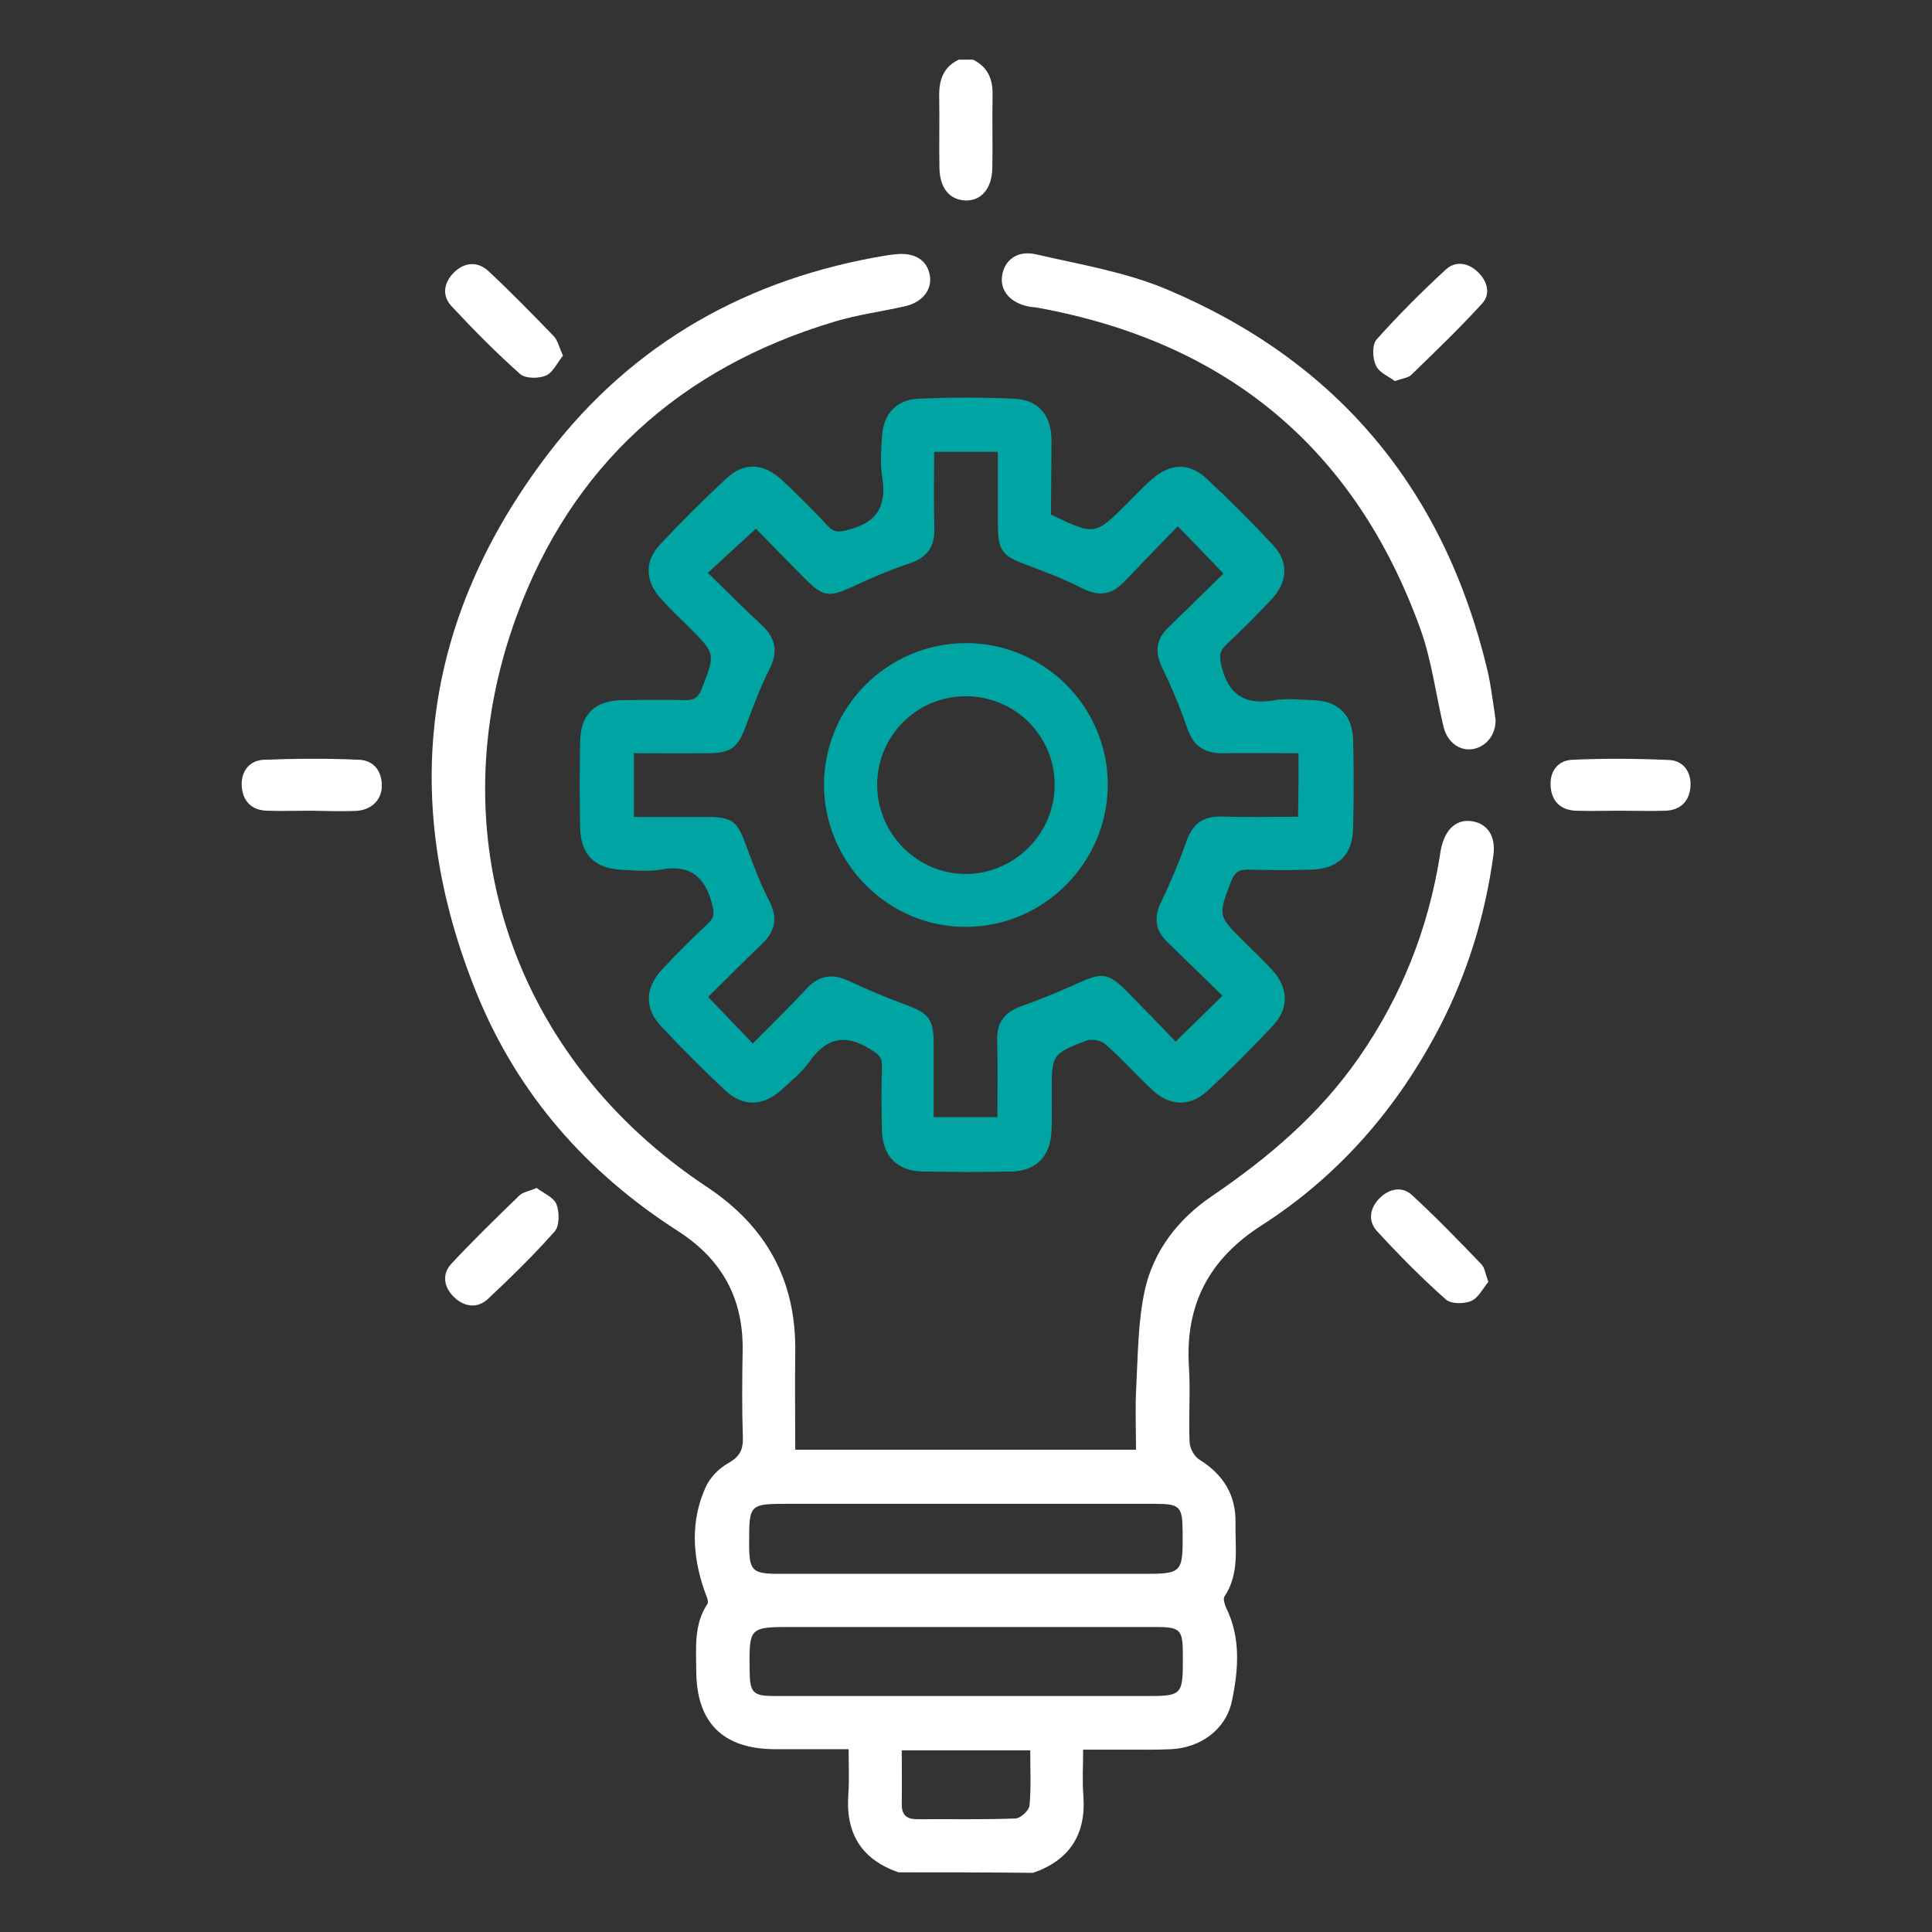
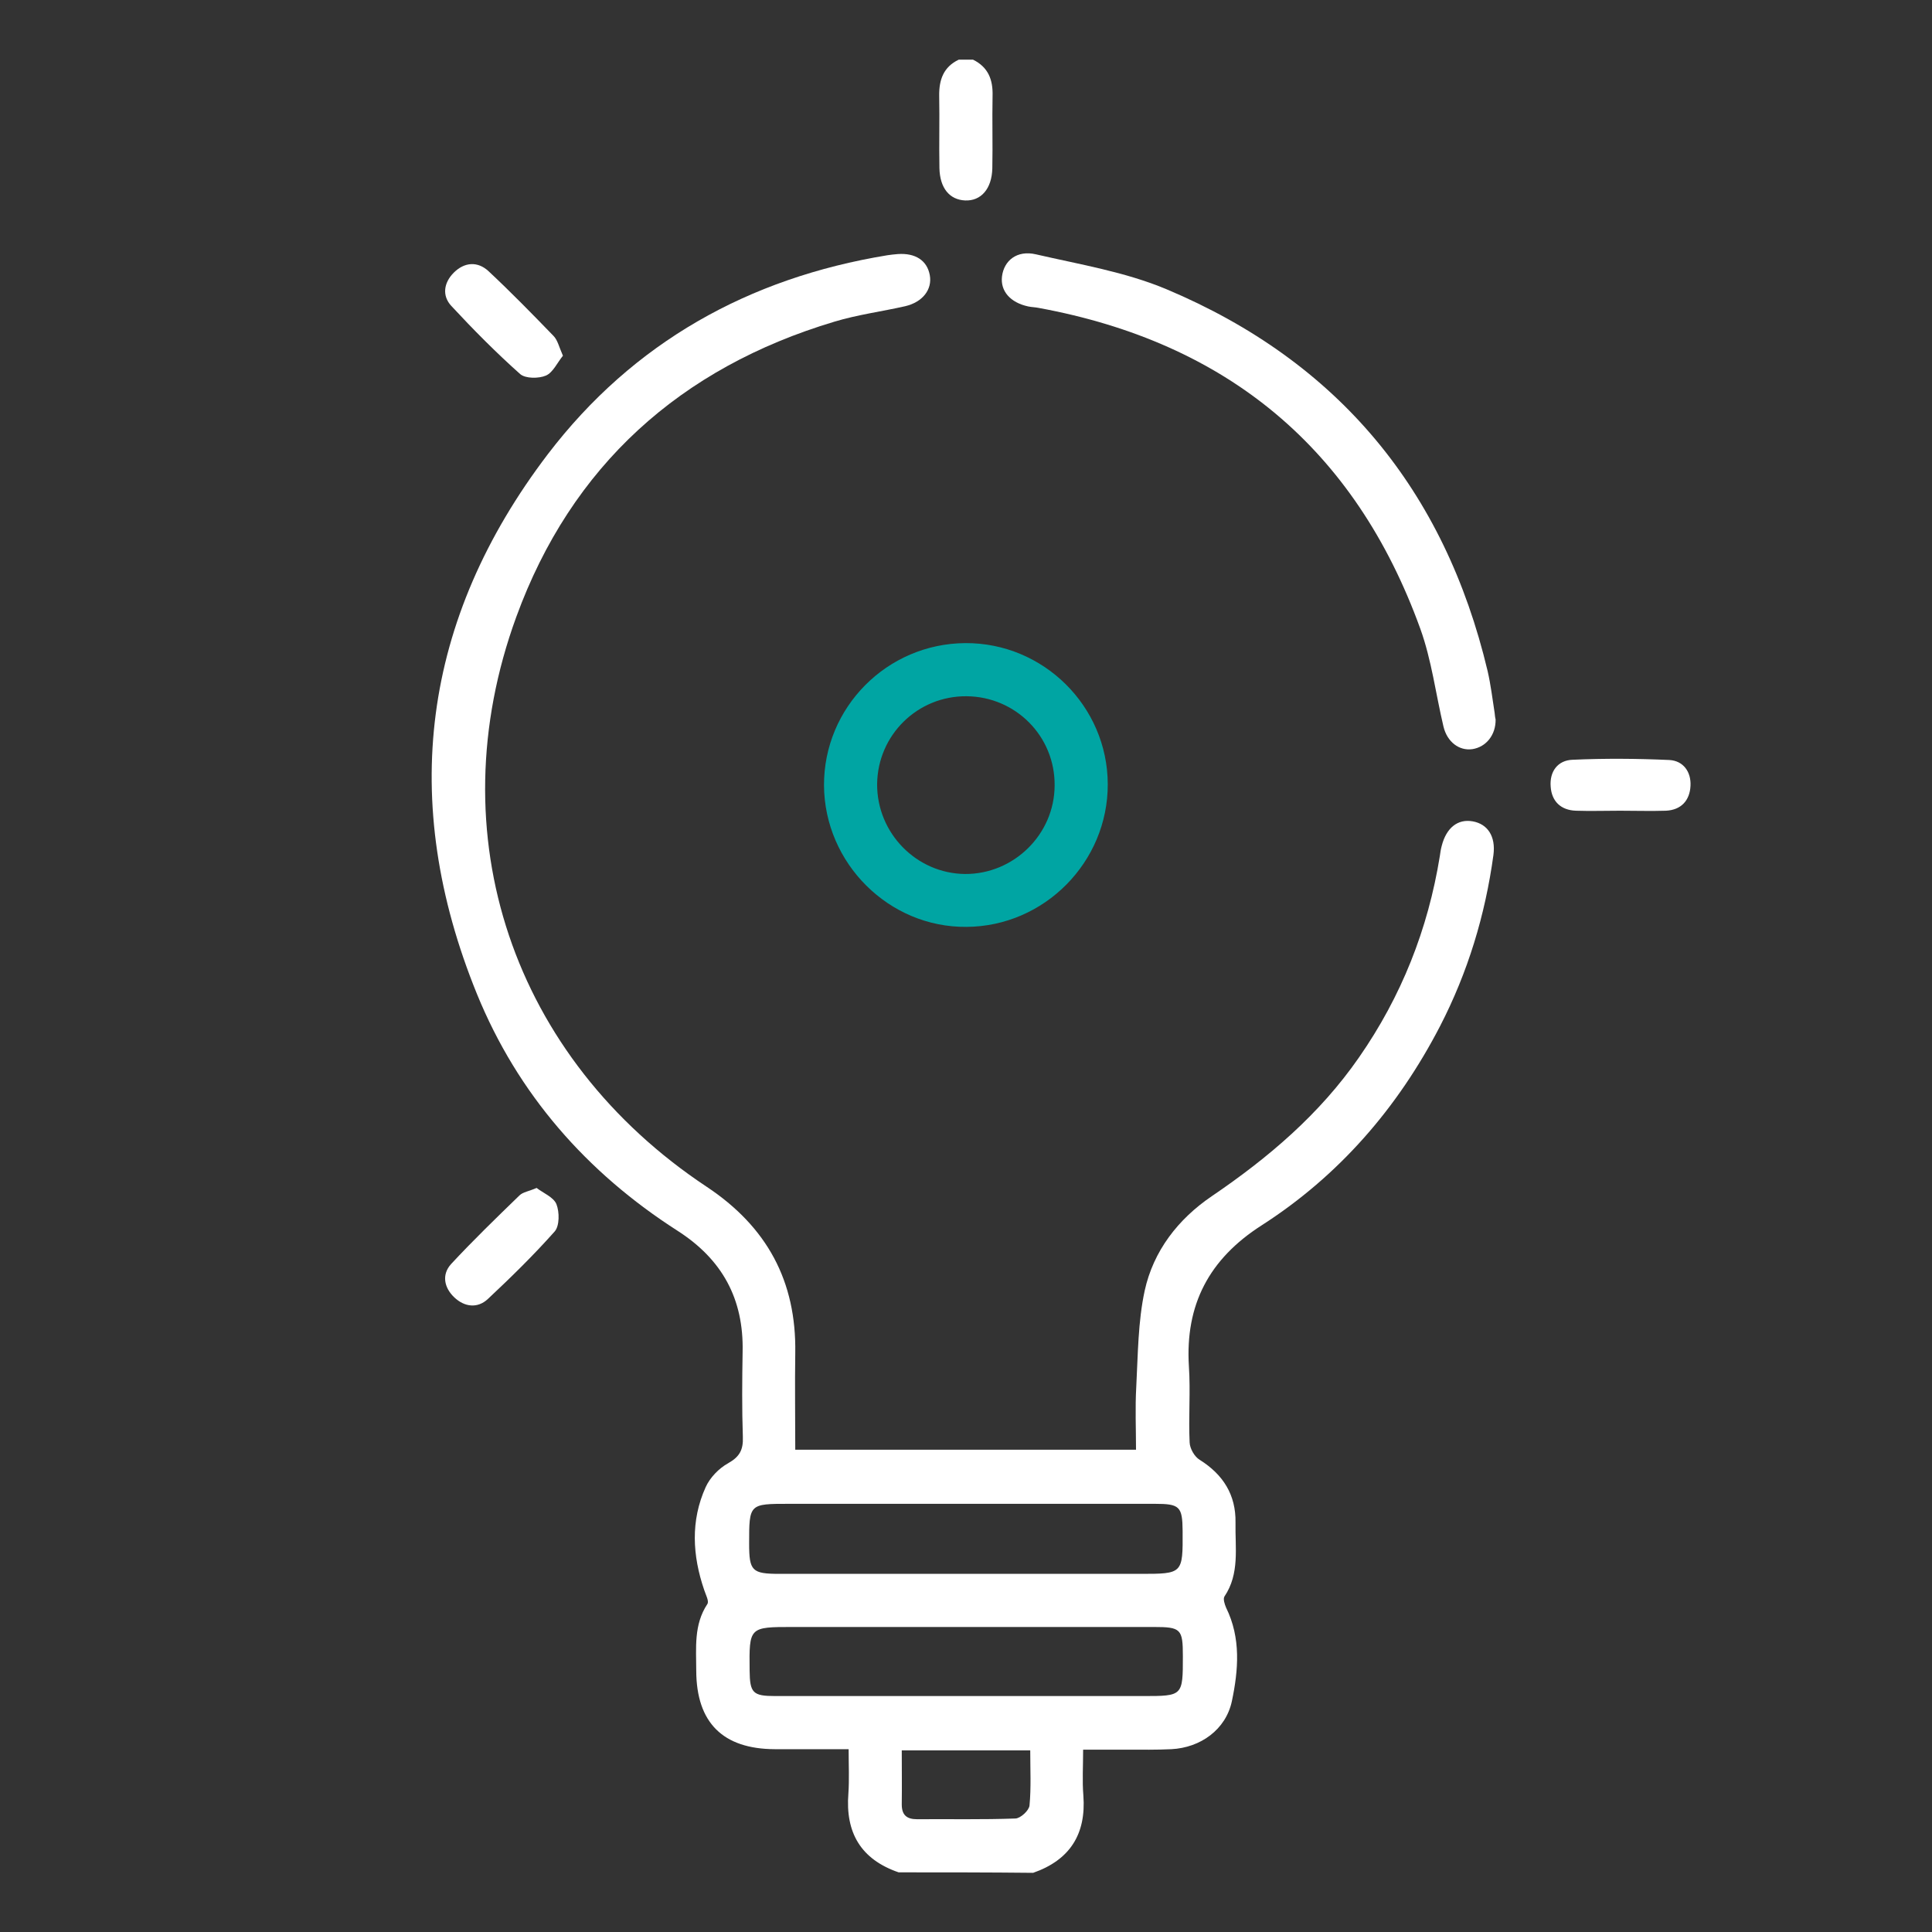
<svg xmlns="http://www.w3.org/2000/svg" id="Layer_1" x="0px" y="0px" viewBox="0 0 80 80" style="enable-background:new 0 0 80 80;" xml:space="preserve">
  <rect x="0" y="0" width="80" height="80" fill="#333333" stroke="none" />
  <style type="text/css"> .st0{fill:#FFFFFF;} .st1{fill:#00A5A3;} .st2{fill:#E94564;} .st3{fill:#1DCF00;} .st4{fill:#F7C303;} </style>
  <g>
    <path class="st0" d="M37.21,77.53c-1.57-0.54-2.21-1.65-2.08-3.27c0.04-0.58,0.01-1.16,0.01-1.83c-1.07,0-2.07,0-3.06,0 c-2.15-0.01-3.24-1.1-3.25-3.24c0-0.95-0.11-1.91,0.46-2.77c0.08-0.12-0.07-0.39-0.13-0.58c-0.49-1.43-0.57-2.87,0.06-4.26 c0.18-0.4,0.55-0.78,0.93-0.99c0.48-0.27,0.63-0.56,0.61-1.09c-0.04-1.17-0.03-2.34-0.01-3.52c0.05-2.19-0.84-3.83-2.7-5.02 c-3.76-2.41-6.61-5.66-8.3-9.8c-3.25-7.98-2.28-15.51,2.94-22.36c3.53-4.62,8.31-7.29,14.05-8.23c0.14-0.02,0.29-0.04,0.44-0.05 c0.73-0.05,1.21,0.27,1.32,0.87c0.11,0.59-0.29,1.12-1.02,1.29c-0.97,0.22-1.97,0.35-2.93,0.64c-6.38,1.91-10.89,5.97-13.17,12.22 c-3.3,9.03-0.14,18.28,7.88,23.6c2.5,1.66,3.72,3.91,3.67,6.89c-0.02,1.32,0,2.63,0,4c4.7,0,9.35,0,14.11,0 c0-0.86-0.04-1.73,0.01-2.6c0.07-1.33,0.07-2.7,0.35-3.99c0.36-1.64,1.38-2.96,2.78-3.91c2.34-1.59,4.46-3.39,6.09-5.74 c1.76-2.53,2.86-5.31,3.35-8.34c0.02-0.14,0.04-0.29,0.08-0.43c0.19-0.74,0.66-1.12,1.28-1.01c0.62,0.11,0.96,0.62,0.86,1.39 c-0.34,2.49-1.06,4.86-2.21,7.09c-1.75,3.38-4.18,6.19-7.39,8.25c-2.17,1.39-3.17,3.28-3.01,5.84c0.07,1.05-0.02,2.1,0.03,3.15 c0.01,0.25,0.2,0.59,0.42,0.72c0.97,0.61,1.5,1.45,1.48,2.6c-0.02,1.04,0.18,2.11-0.46,3.06c-0.06,0.1,0.01,0.32,0.07,0.46 c0.62,1.26,0.51,2.58,0.24,3.87c-0.25,1.18-1.3,1.93-2.51,1.99c-0.61,0.03-1.22,0.02-1.83,0.02c-0.58,0-1.16,0-1.82,0 c0,0.69-0.04,1.3,0.01,1.9c0.12,1.6-0.56,2.67-2.08,3.2C40.93,77.53,39.07,77.53,37.21,77.53z M39.99,62.27c-2.44,0-4.88,0-7.32,0 c-1.65,0-1.65,0-1.65,1.65c0,1.13,0.12,1.25,1.26,1.25c4.98,0,9.95,0,14.93,0c1.77,0,1.77,0,1.76-1.78 c-0.01-1.01-0.12-1.12-1.15-1.12C45.21,62.27,42.6,62.27,39.99,62.27z M40,70.23c2.44,0,4.88,0,7.33,0c1.65,0,1.65,0,1.65-1.65 c0-1.13-0.08-1.21-1.21-1.21c-4.98,0-9.96,0-14.94,0c-1.81,0-1.81,0-1.79,1.8c0.01,0.93,0.13,1.06,1.06,1.06 C34.73,70.23,37.36,70.23,40,70.23z M42.66,72.48c-1.84,0-3.56,0-5.32,0c0,0.78,0.01,1.51,0,2.24c0,0.44,0.21,0.61,0.63,0.61 c1.36-0.01,2.72,0.02,4.08-0.03c0.21-0.01,0.56-0.33,0.58-0.54C42.7,74.02,42.66,73.27,42.66,72.48z" />
    <path class="st0" d="M40.29,2.47c0.63,0.31,0.83,0.83,0.81,1.5c-0.02,1,0.01,2-0.01,3c-0.02,0.85-0.47,1.36-1.13,1.33 c-0.64-0.03-1.04-0.51-1.06-1.33c-0.02-1,0.01-2-0.01-3c-0.01-0.67,0.18-1.2,0.81-1.5C39.9,2.47,40.1,2.47,40.29,2.47z" />
-     <path class="st1" d="M43.52,21.31c1.82,0.87,1.82,0.87,3.18-0.49c0.35-0.35,0.68-0.71,1.05-1.02c0.72-0.61,1.49-0.64,2.18-0.01 c0.97,0.9,1.9,1.83,2.8,2.8c0.64,0.69,0.59,1.51-0.08,2.23c-0.6,0.64-1.22,1.26-1.86,1.86c-0.31,0.29-0.31,0.52-0.2,0.94 c0.3,1.19,0.99,1.57,2.16,1.38c0.52-0.09,1.07-0.03,1.61-0.01c1.04,0.03,1.64,0.6,1.67,1.64c0.03,1.22,0.03,2.44,0,3.66 c-0.02,1.11-0.62,1.69-1.75,1.72c-0.85,0.03-1.71,0.02-2.56,0c-0.4-0.01-0.6,0.09-0.75,0.5c-0.53,1.41-0.55,1.4,0.53,2.47 c0.4,0.4,0.81,0.78,1.19,1.2c0.67,0.75,0.69,1.57,0.01,2.3c-0.87,0.93-1.77,1.83-2.7,2.69c-0.73,0.67-1.56,0.64-2.29-0.04 c-0.66-0.62-1.26-1.3-1.94-1.89c-0.18-0.16-0.57-0.23-0.79-0.15c-1.43,0.56-1.43,0.58-1.43,2.15c0,0.54,0.02,1.08-0.01,1.61 c-0.05,1.04-0.63,1.63-1.66,1.66c-1.22,0.03-2.44,0.02-3.66,0c-1.07-0.02-1.67-0.62-1.7-1.7c-0.02-0.88-0.03-1.76,0-2.64 c0.02-0.42-0.18-0.54-0.51-0.74c-1.04-0.64-1.81-0.44-2.5,0.54c-0.31,0.43-0.74,0.78-1.13,1.14c-0.77,0.7-1.6,0.74-2.35,0.04 c-0.91-0.85-1.79-1.73-2.64-2.64c-0.71-0.75-0.69-1.58,0.01-2.35c0.61-0.66,1.26-1.3,1.92-1.92c0.28-0.26,0.25-0.47,0.16-0.82 c-0.3-1.14-0.93-1.64-2.14-1.41c-0.49,0.09-1.02,0.03-1.54,0.01c-1.17-0.04-1.76-0.62-1.78-1.77c-0.02-1.17-0.02-2.34,0-3.52 c0.02-1.16,0.61-1.73,1.79-1.74c0.85-0.01,1.71-0.02,2.56,0c0.37,0.01,0.55-0.11,0.69-0.47c0.56-1.45,0.58-1.44-0.52-2.54 c-0.4-0.4-0.81-0.78-1.18-1.2c-0.65-0.72-0.68-1.54-0.03-2.23c0.88-0.94,1.8-1.86,2.75-2.74c0.73-0.68,1.53-0.64,2.29,0.06 c0.66,0.61,1.3,1.26,1.92,1.92c0.26,0.28,0.48,0.24,0.82,0.15c1.2-0.29,1.62-0.99,1.42-2.19c-0.09-0.55-0.04-1.12-0.01-1.68 c0.06-0.93,0.59-1.52,1.52-1.56c1.32-0.06,2.64-0.06,3.95,0c0.99,0.04,1.53,0.66,1.55,1.68C43.54,19.23,43.52,20.28,43.52,21.31z M53.77,31.19c-1.1,0-2.12-0.01-3.14,0c-0.76,0.01-1.22-0.3-1.47-1.04c-0.29-0.85-0.64-1.68-1.03-2.49 c-0.33-0.67-0.26-1.2,0.28-1.71c0.77-0.74,1.53-1.5,2.25-2.2c-0.64-0.67-1.23-1.28-1.89-1.96c-0.74,0.76-1.47,1.51-2.19,2.27 c-0.52,0.56-1.06,0.66-1.77,0.3c-0.76-0.39-1.56-0.69-2.35-0.99c-0.95-0.35-1.13-0.57-1.14-1.61c0-1.02,0-2.03,0-3.05 c-0.93,0-1.75,0-2.64,0c0,1.09-0.02,2.13,0.01,3.18c0.02,0.78-0.32,1.21-1.06,1.45c-0.81,0.27-1.59,0.61-2.36,0.97 c-0.91,0.42-1.18,0.4-1.88-0.29c-0.74-0.74-1.46-1.49-2.09-2.13c-0.7,0.64-1.32,1.21-1.99,1.83c0.76,0.74,1.48,1.47,2.23,2.16 c0.58,0.54,0.69,1.1,0.32,1.83c-0.38,0.76-0.68,1.56-0.98,2.36c-0.33,0.89-0.6,1.11-1.56,1.12c-1.02,0.01-2.04,0-3.07,0 c0,0.92,0,1.75,0,2.64c1.06,0,2.06,0,3.05,0c1,0,1.23,0.18,1.56,1.09c0.3,0.8,0.59,1.6,0.98,2.36c0.38,0.73,0.27,1.28-0.31,1.83 c-0.76,0.72-1.49,1.47-2.21,2.17c0.64,0.67,1.21,1.26,1.85,1.93c0.77-0.77,1.53-1.52,2.26-2.3c0.51-0.54,1.05-0.6,1.72-0.29 c0.79,0.37,1.6,0.71,2.42,1.01c0.89,0.33,1.09,0.59,1.09,1.57c0,1.02,0,2.04,0,3.06c0.92,0,1.76,0,2.64,0 c0-1.1,0.02-2.15-0.01-3.19c-0.02-0.75,0.33-1.17,1.01-1.41c0.82-0.29,1.64-0.63,2.43-0.99c0.88-0.4,1.18-0.37,1.88,0.33 c0.72,0.73,1.43,1.46,2.07,2.13c0.68-0.66,1.28-1.25,1.94-1.9c-0.74-0.72-1.51-1.47-2.28-2.22c-0.51-0.49-0.57-1.02-0.26-1.66 c0.39-0.81,0.74-1.64,1.04-2.49c0.25-0.72,0.67-1.07,1.46-1.05c1.04,0.04,2.09,0.01,3.17,0.01C53.77,32.92,53.77,32.1,53.77,31.19z " />
    <path class="st0" d="M61.93,29.79c0.01,0.64-0.39,1.14-0.96,1.23c-0.55,0.08-1.05-0.3-1.2-0.94c-0.32-1.35-0.49-2.75-0.96-4.05 c-2.7-7.46-8.01-11.85-15.8-13.28c-0.14-0.03-0.29-0.03-0.43-0.06c-0.75-0.16-1.16-0.64-1.09-1.24c0.08-0.66,0.62-1.1,1.4-0.92 c1.82,0.42,3.71,0.73,5.42,1.45c7.1,2.99,11.51,8.31,13.29,15.81c0.13,0.57,0.2,1.15,0.29,1.73C61.9,29.62,61.91,29.72,61.93,29.79 z" />
-     <path class="st0" d="M12.87,33.57c-0.61,0-1.22,0.02-1.82,0c-0.64-0.02-1-0.41-1.04-1.01c-0.04-0.61,0.31-1.08,0.93-1.1 c1.31-0.05,2.62-0.06,3.93,0c0.61,0.03,0.95,0.47,0.94,1.1c-0.01,0.58-0.45,1-1.11,1.02C14.08,33.6,13.48,33.58,12.87,33.57 C12.87,33.57,12.87,33.57,12.87,33.57z" />
    <path class="st0" d="M67.08,33.57c-0.61,0-1.22,0.02-1.82,0c-0.63-0.02-1.01-0.39-1.05-1c-0.05-0.62,0.29-1.09,0.91-1.11 c1.33-0.06,2.67-0.05,4,0.01c0.59,0.03,0.91,0.5,0.88,1.07c-0.03,0.6-0.38,1-1.02,1.03C68.35,33.59,67.72,33.57,67.08,33.57 C67.08,33.57,67.08,33.57,67.08,33.57z" />
    <path class="st0" d="M23.31,14.73c-0.23,0.28-0.41,0.69-0.7,0.82c-0.3,0.13-0.85,0.13-1.07-0.06c-1-0.89-1.94-1.84-2.85-2.82 c-0.4-0.43-0.31-0.97,0.1-1.38c0.44-0.44,0.99-0.48,1.44-0.06c0.92,0.86,1.81,1.77,2.69,2.68C23.09,14.08,23.15,14.37,23.31,14.73z " />
-     <path class="st0" d="M57.76,15.78c-0.25-0.19-0.66-0.35-0.79-0.65c-0.14-0.3-0.16-0.86,0.03-1.07c0.9-1.01,1.87-1.98,2.87-2.9 c0.4-0.37,0.93-0.28,1.32,0.1c0.4,0.38,0.55,0.91,0.18,1.31c-0.93,1.02-1.93,1.98-2.92,2.94C58.32,15.65,58.09,15.66,57.76,15.78z" />
    <path class="st0" d="M22.22,49.19c0.27,0.21,0.7,0.38,0.82,0.67c0.13,0.33,0.13,0.9-0.07,1.13c-0.87,0.98-1.81,1.9-2.77,2.8 c-0.43,0.4-0.97,0.33-1.39-0.07c-0.42-0.4-0.53-0.94-0.13-1.38c0.91-0.98,1.87-1.91,2.83-2.84C21.65,49.36,21.9,49.33,22.22,49.19z " />
-     <path class="st0" d="M61.63,53.08c-0.22,0.26-0.41,0.66-0.71,0.79C60.62,54,60.07,54,59.86,53.8c-1-0.89-1.94-1.84-2.84-2.82 c-0.39-0.42-0.3-0.97,0.12-1.38c0.39-0.38,0.92-0.49,1.32-0.12c1,0.92,1.95,1.9,2.89,2.88C61.48,52.5,61.51,52.76,61.63,53.08z" />
    <path class="st1" d="M39.97,26.63c3.23-0.02,5.89,2.61,5.9,5.84c0.01,3.22-2.62,5.89-5.85,5.91c-3.21,0.03-5.88-2.63-5.9-5.86 C34.11,29.29,36.73,26.65,39.97,26.63z M43.67,32.53c0.02-2.04-1.61-3.68-3.64-3.7c-2.04-0.02-3.69,1.61-3.71,3.64 c-0.01,2.03,1.63,3.7,3.64,3.72C41.98,36.2,43.66,34.55,43.67,32.53z" />
  </g>
</svg>